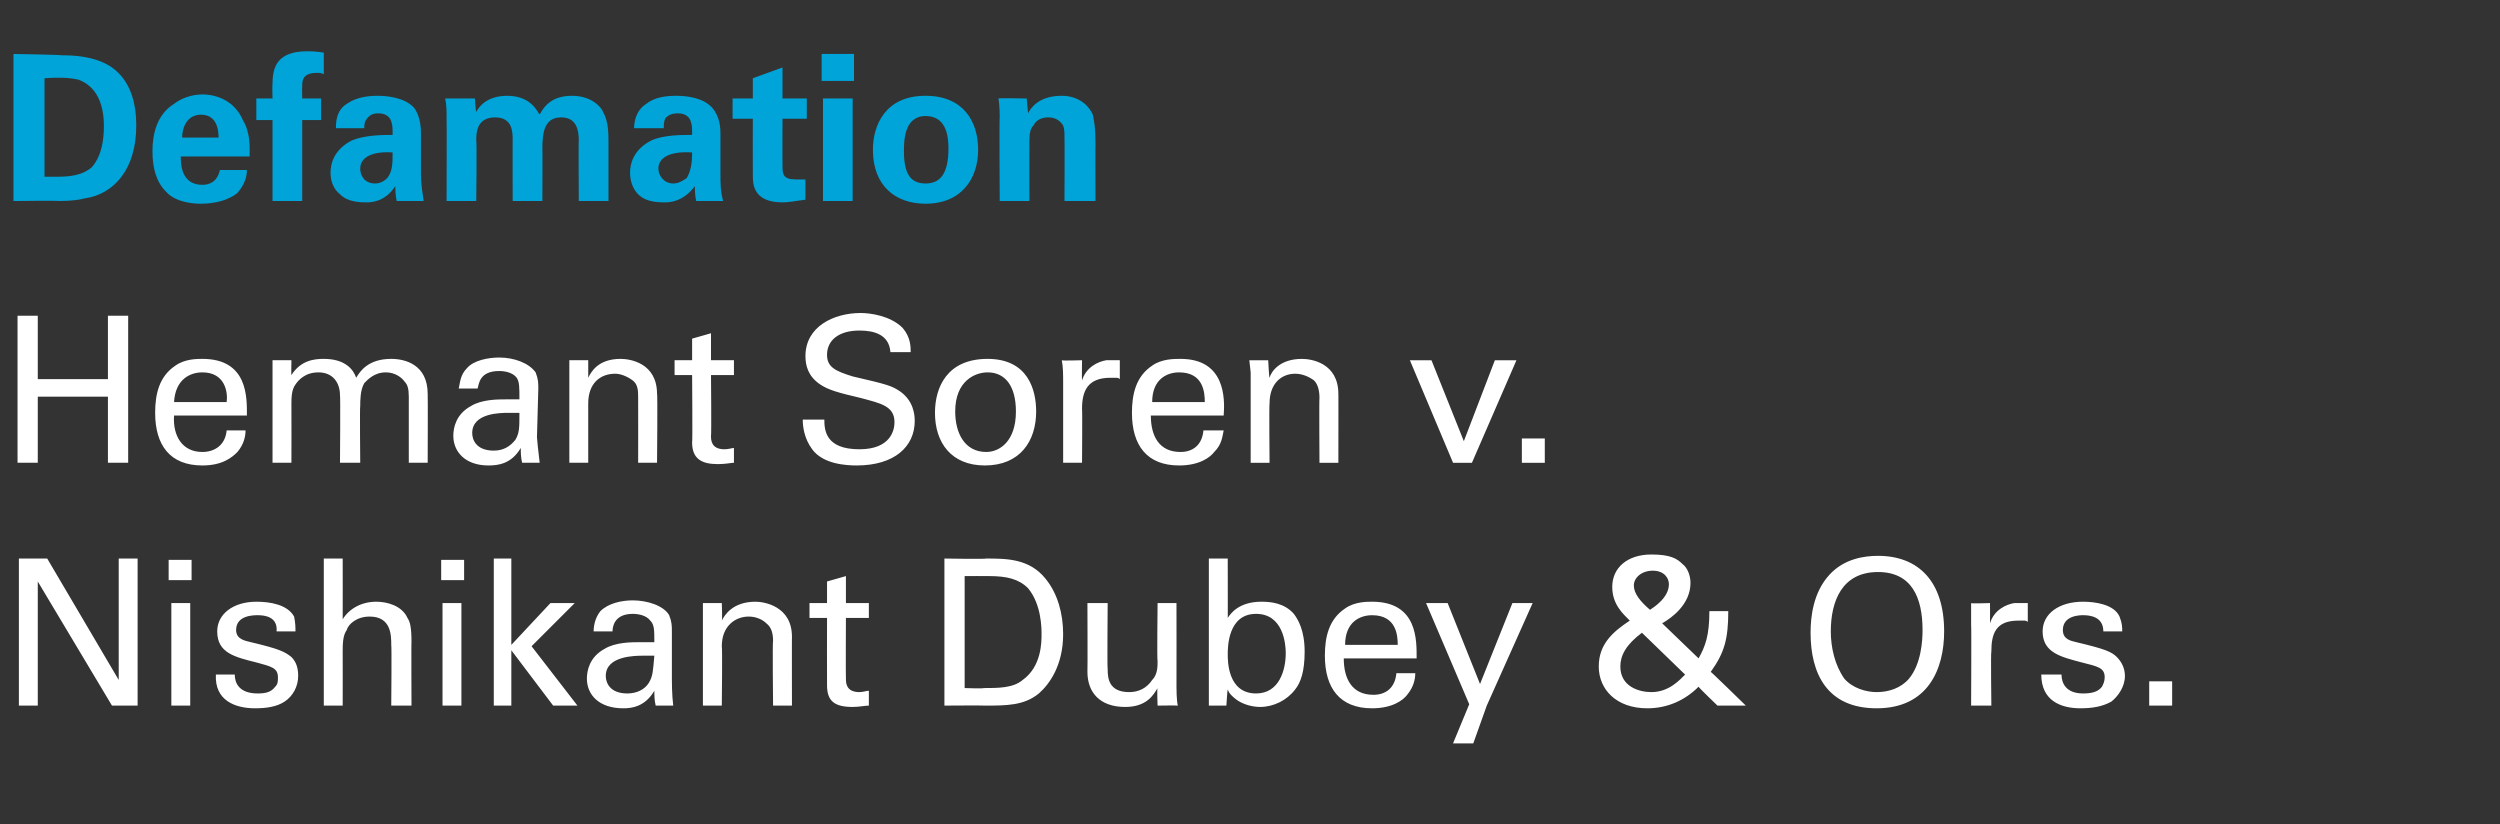
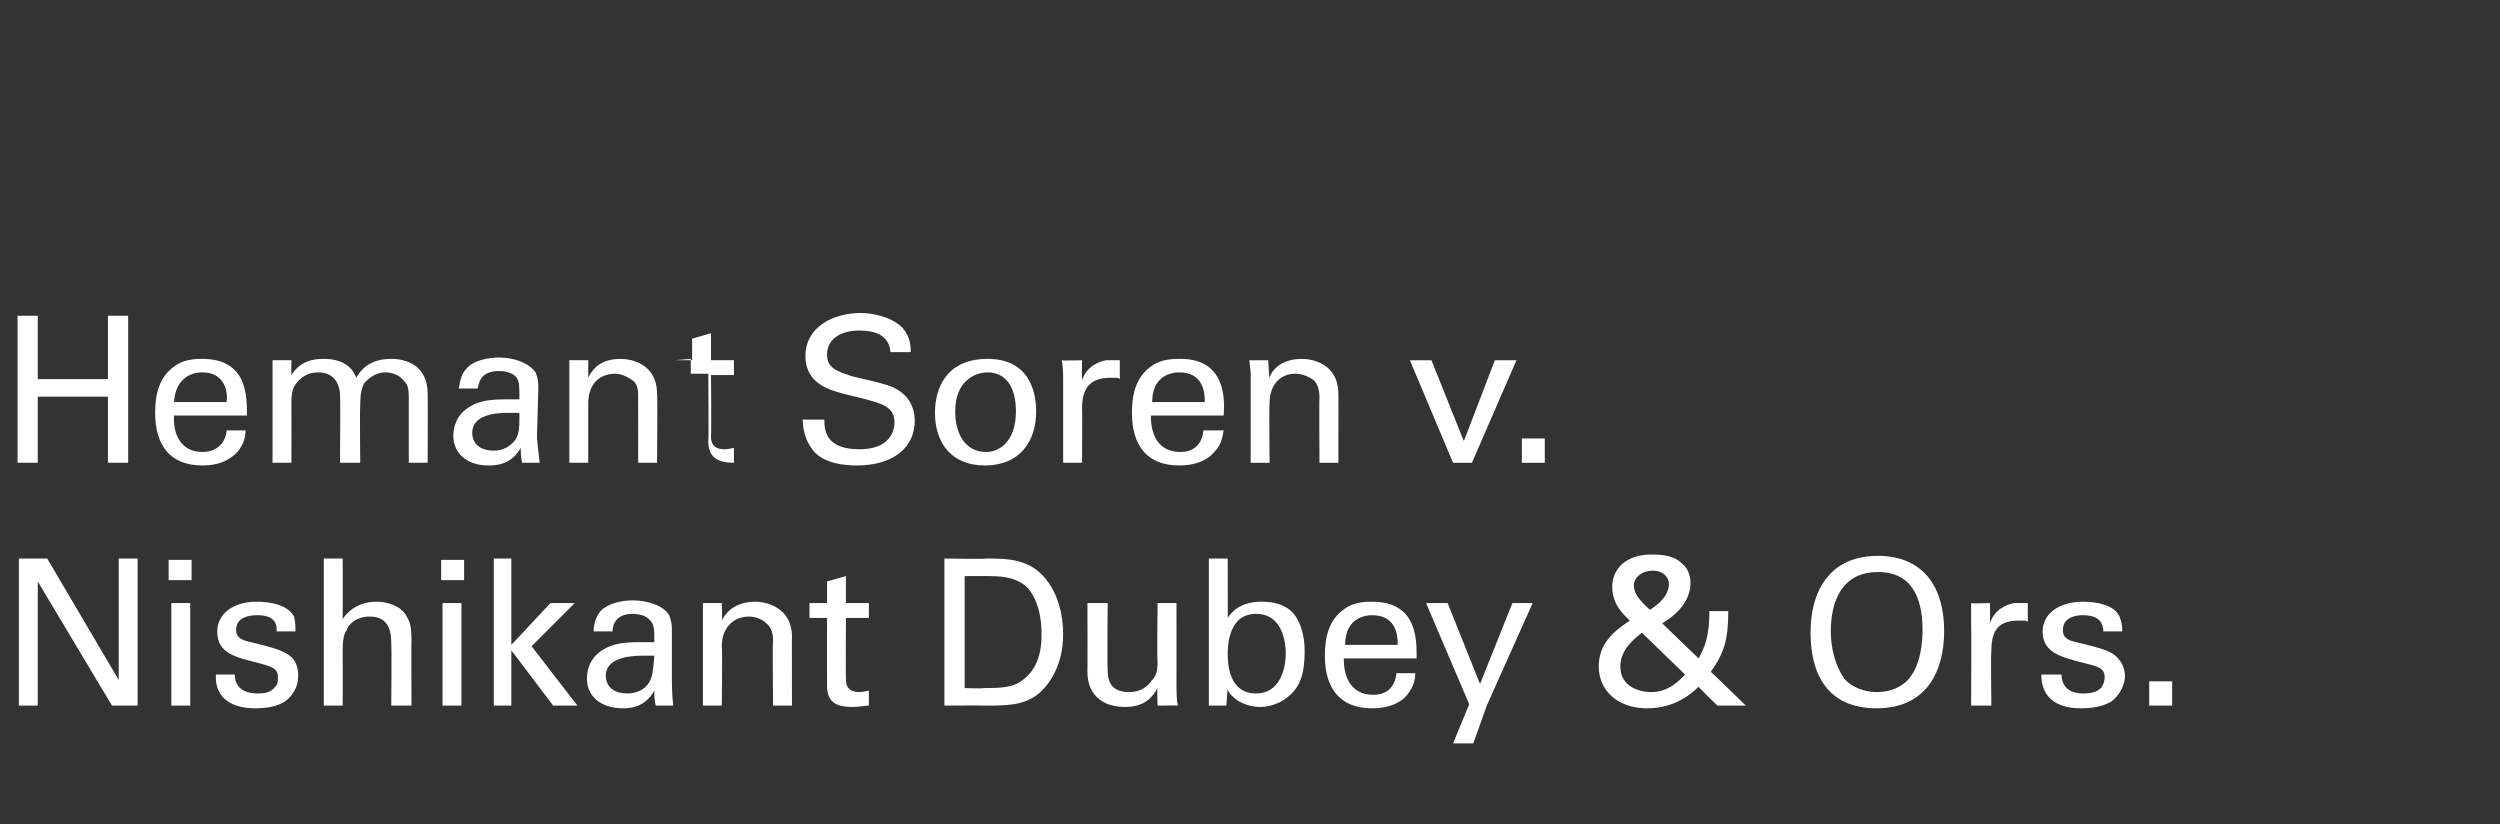
<svg xmlns="http://www.w3.org/2000/svg" version="1.1" width="185.3px" height="61.1px" viewBox="0 -4 185.3 61.1" style="top:-4px">
  <rect x="0" y="-4" width="185.3" height="61.1" fill="#333333" stroke="none" />
  <desc>Defamation Hemant Soren v Nishikant Dubey &amp; Ors</desc>
  <defs />
  <g id="Polygon106180">
    <path d="m1.4 37.4l2.1 0l5.3 9l0-9l1.4 0l0 10.9l-1.9 0l-5.5-9.2l0 9.2l-1.4 0l0-10.9zm11.1.1l1.7 0l0 1.5l-1.7 0l0-1.5zm.2 3.2l1.4 0l0 7.6l-1.4 0l0-7.6zm4.7 5.3c0 .6.3 1.4 1.7 1.4c.6 0 1-.1 1.3-.5c.2-.2.2-.4.2-.7c0-.7-.5-.8-1.6-1.1c-1.6-.4-2.9-.7-2.9-2.3c0-1.3 1.2-2.2 2.9-2.2c1 0 2.3.2 2.8 1.1c.1.5.1.8.1 1.1c0 0-1.4 0-1.4 0c.1-1.1-.9-1.2-1.4-1.2c-.3 0-1.6 0-1.6 1.1c0 .7.7.8 1.1.9c2.1.5 2.5.7 3 1.1c.4.4.5.9.5 1.4c0 .8-.4 1.5-1 1.9c-.6.4-1.4.5-2.2.5c-1.5 0-3-.6-2.9-2.5c0 0 1.4 0 1.4 0zm6.6-8.6l1.4 0c0 0 .01 4.46 0 4.5c.5-.8 1.4-1.3 2.5-1.3c.8 0 1.9.3 2.3 1.2c.2.3.3.7.3 1.8c-.02-.03 0 4.7 0 4.7l-1.5 0c0 0 .04-4.48 0-4.5c0-.7 0-2.1-1.6-2.1c-1 0-1.6.6-1.7 1c-.3.4-.3 1.1-.3 1.6c.01-.01 0 4 0 4l-1.4 0l0-10.9zm8.7.1l1.7 0l0 1.5l-1.7 0l0-1.5zm.1 3.2l1.4 0l0 7.6l-1.4 0l0-7.6zm3.8-3.3l1.3 0l0 6.4l2.9-3.1l1.8 0l-3.2 3.2l3.4 4.4l-1.8 0l-3.1-4.1l0 4.1l-1.3 0l0-10.9zm12 10.9c-.1-.4-.1-.8-.1-1.1c-.7 1.2-1.7 1.3-2.3 1.3c-1.8 0-2.7-1-2.7-2.2c0-.6.2-1.6 1.3-2.2c.8-.5 2-.5 2.6-.5c.4 0 .6 0 1.1 0c0-.9 0-1.3-.3-1.6c-.3-.4-.9-.5-1.3-.5c-1.4 0-1.5 1-1.5 1.3c0 0-1.4 0-1.4 0c0-.4.1-1 .5-1.5c.6-.6 1.6-.8 2.4-.8c1.1 0 2.3.4 2.7 1.1c.2.5.2.8.2 1.2c0 0 0 3.6 0 3.6c0 .1 0 1.1.1 1.9c0 0-1.3 0-1.3 0zm-.1-3.7c-.3 0-.5 0-.8 0c-.6 0-2.8 0-2.8 1.5c0 .5.3 1.3 1.6 1.3c.7 0 1.3-.3 1.6-.8c.3-.5.3-.9.4-2c0 0 0 0 0 0zm3.6-3l0-.9l1.4 0c0 0 .05 1.26 0 1.3c.2-.4.8-1.4 2.5-1.4c.6 0 2.7.3 2.7 2.6c-.01-.04 0 5.1 0 5.1l-1.4 0c0 0-.05-4.81 0-4.8c0-.5-.1-1-.5-1.3c-.3-.3-.8-.5-1.3-.5c-1 0-2 .7-2 2.2c.05.04 0 4.4 0 4.4l-1.4 0l0-6.7zm7.9-.9l1.3 0l0-1.6l1.4-.4l0 2l1.7 0l0 1.1l-1.7 0c0 0-.02 4.47 0 4.5c0 .3 0 1 1 1c.3 0 .5-.1.7-.1c0 0 0 1.1 0 1.1c-.3 0-.7.1-1.2.1c-1.3 0-1.9-.4-1.9-1.6c-.01-.02 0-5 0-5l-1.3 0l0-1.1zm10-3.3c0 0 3.1.05 3.1 0c1.5 0 3.2 0 4.4 1.5c.9 1.1 1.3 2.6 1.3 4.1c0 2.3-1 3.7-1.8 4.4c-1.1.9-2.4.9-4 .9c.01-.02-3 0-3 0l0-10.9zm1.5 9.6c0 0 1.44.05 1.4 0c1.1 0 2.2 0 2.9-.6c1.4-1 1.4-2.8 1.4-3.4c0-.4 0-2.2-1-3.4c-.7-.7-1.6-.9-2.9-.9c-.03-.01-1.8 0-1.8 0l0 8.3zm10.6-6.3c0 0-.04 4.89 0 4.9c0 .7.1 1.7 1.6 1.7c.7 0 1.3-.3 1.7-.9c.4-.4.4-1 .4-1.4c-.05.01 0-4.3 0-4.3l1.4 0c0 0 .01 6.17 0 6.2c0 .1 0 1 .1 1.4c-.05-.02-1.5 0-1.5 0c0 0-.05-1.31 0-1.3c-.3.5-.8 1.4-2.4 1.4c-1.9 0-2.8-1.1-2.8-2.6c.02 0 0-5.1 0-5.1l1.5 0zm8.9 1.1c.2-.3.8-1.2 2.5-1.2c.7 0 1.7.1 2.4.9c.3.4.8 1.2.8 2.8c0 1.5-.3 2.3-.7 2.8c-.6.8-1.6 1.3-2.6 1.3c-.4 0-1.1-.1-1.7-.5c-.4-.3-.6-.5-.7-.8c-.03.04-.1 1.2-.1 1.2l-1.3 0l0-1.4l0-9.5l1.4 0c0 0 .01 4.44 0 4.4zm2.1-.3c-2.1 0-2.1 2.5-2.1 3c0 .5 0 2.9 2.1 2.9c1.7 0 2.2-1.7 2.2-3c0-.7-.2-2.9-2.2-2.9zm6.5 3.3c0 1.5.6 2.7 2.2 2.7c.9 0 1.6-.5 1.7-1.6c0 0 1.4 0 1.4 0c0 .4-.1 1-.6 1.6c-.3.4-1.1 1-2.6 1c-2.4 0-3.5-1.5-3.5-3.9c0-1.4.3-2.7 1.5-3.5c.7-.5 1.6-.5 2-.5c3.4 0 3.3 2.9 3.3 4.2c0 0-5.4 0-5.4 0zm4-1c0-.7-.1-2.2-1.9-2.2c-.9 0-2 .5-2 2.2c0 0 3.9 0 3.9 0zm6.6 4.5l-1 2.8l-1.5 0l1.2-2.9l-3.2-7.5l1.6 0l2.4 6l2.4-6l1.5 0l-3.4 7.6zm17.9-7c0 2.1-.3 3.1-1.3 4.5c.01-.03 2.6 2.5 2.6 2.5l-2.1 0c0 0-1.42-1.36-1.4-1.4c-1 1-2.3 1.6-3.8 1.6c-2.3 0-3.6-1.4-3.6-3.1c0-1.7 1.1-2.6 2.3-3.4c-.5-.5-1.3-1.2-1.3-2.5c0-1.4 1.1-2.4 2.9-2.4c1.4 0 1.9.3 2.3.7c.4.3.6.9.6 1.4c0 1.6-1.4 2.6-2.1 3c0 0 2.7 2.6 2.7 2.6c.5-.9.8-1.7.8-3.5c0 0 1.4 0 1.4 0zm-4.4-2c0-.4-.3-1-1.2-1c-.8 0-1.4.5-1.4 1.1c0 .6.5 1.2 1.2 1.8c.3-.2 1.4-.9 1.4-1.9zm-2 3.6c-1.2.9-1.6 1.7-1.6 2.5c0 1.5 1.4 1.9 2.3 1.9c1.3 0 2.1-.9 2.5-1.3c0 0-3.2-3.1-3.2-3.1zm13.9-4.3c1.1-1.2 2.6-1.4 3.6-1.4c3 0 4.9 1.9 4.9 5.6c0 2.8-1.2 5.7-5 5.7c-3.7 0-4.9-2.6-4.9-5.6c0-1.2.2-3 1.4-4.3zm1.1 7.7c.6.7 1.6 1 2.4 1c.9 0 1.8-.3 2.4-1c.9-1.1 1-2.8 1-3.6c0-2.4-.8-4.3-3.3-4.3c-2.7 0-3.5 2.2-3.5 4.4c0 1.2.3 2.5 1 3.5zm9.4-4c0-.5 0-1.1 0-1.6c-.05.05 1.4 0 1.4 0c0 0 .01 1.5 0 1.5c.3-1 1.2-1.4 1.8-1.5c.4 0 .7 0 1 0c0 0 0 1.4 0 1.4c-.1-.1-.2-.1-.3-.1c-.1 0-.2 0-.4 0c-1.7 0-2 1-2 2.3c-.05-.03 0 4 0 4l-1.5 0c0 0 .03-6.02 0-6zm6.7 3.7c0 .6.3 1.4 1.6 1.4c.6 0 1.1-.1 1.4-.5c.1-.2.2-.4.2-.7c0-.7-.5-.8-1.7-1.1c-1.5-.4-2.9-.7-2.9-2.3c0-1.3 1.2-2.2 3-2.2c.9 0 2.3.2 2.7 1.1c.2.5.2.8.2 1.1c0 0-1.4 0-1.4 0c0-1.1-1-1.2-1.5-1.2c-.2 0-1.5 0-1.5 1.1c0 .7.6.8 1 .9c2.1.5 2.6.7 3 1.1c.4.4.6.9.6 1.4c0 .8-.5 1.5-1 1.9c-.7.4-1.5.5-2.3.5c-1.5 0-2.9-.6-2.9-2.5c0 0 1.5 0 1.5 0zm6.5.5l1.7 0l0 1.8l-1.7 0l0-1.8z" stroke="none" fill="#fff" />
  </g>
  <g id="Polygon106179">
-     <path d="m2.8 19.4l0 4.7l5.2 0l0-4.7l1.5 0l0 10.9l-1.5 0l0-4.9l-5.2 0l0 4.9l-1.5 0l0-10.9l1.5 0zm10.1 7.4c-.1 1.5.6 2.7 2.1 2.7c.9 0 1.7-.5 1.8-1.6c0 0 1.4 0 1.4 0c0 .4-.1 1-.6 1.6c-.4.4-1.1 1-2.6 1c-2.4 0-3.5-1.5-3.5-3.9c0-1.4.3-2.7 1.5-3.5c.7-.5 1.6-.5 2-.5c3.4 0 3.3 2.9 3.3 4.2c0 0-5.4 0-5.4 0zm3.9-1c.1-.7-.1-2.2-1.8-2.2c-.9 0-2 .5-2.1 2.2c0 0 3.9 0 3.9 0zm3.4-2l0-1.1l1.4 0c0 0-.02 1.14 0 1.1c.7-1.1 1.7-1.2 2.4-1.2c1.6 0 2.2.8 2.4 1.4c.3-.5.9-1.4 2.6-1.4c1 0 2.7.4 2.7 2.6c.02.02 0 5.1 0 5.1l-1.4 0c0 0 0-4.85 0-4.9c0-.6-.1-.9-.3-1.1c-.2-.3-.7-.7-1.4-.7c-.9 0-1.4.6-1.6.8c-.3.5-.3 1.3-.3 1.7c-.04-.04 0 4.2 0 4.2l-1.5 0c0 0 .04-5 0-5c0-.9-.5-1.7-1.6-1.7c-1 0-1.5.6-1.7.9c-.3.4-.3 1-.3 1.5c.01 0 0 4.3 0 4.3l-1.4 0l0-6.5zm18.5 6.5c-.1-.4-.1-.8-.1-1.1c-.7 1.2-1.7 1.3-2.4 1.3c-1.7 0-2.6-1-2.6-2.2c0-.6.2-1.6 1.3-2.2c.8-.5 2-.5 2.6-.5c.4 0 .6 0 1 0c0-.9 0-1.3-.2-1.6c-.3-.4-.9-.5-1.3-.5c-1.5 0-1.5 1-1.6 1.3c0 0-1.4 0-1.4 0c.1-.4.1-1 .6-1.5c.5-.6 1.6-.8 2.4-.8c1.1 0 2.2.4 2.7 1.1c.2.5.2.8.2 1.2c0 0-.1 3.6-.1 3.6c0 .1.1 1.1.2 1.9c0 0-1.3 0-1.3 0zm-.2-3.7c-.2 0-.4 0-.8 0c-.6 0-2.7 0-2.7 1.5c0 .5.3 1.3 1.6 1.3c.7 0 1.2-.3 1.6-.8c.3-.5.3-.9.3-2c0 0 0 0 0 0zm3.7-3l0-.9l1.4 0c0 0 0 1.26 0 1.3c.2-.4.7-1.4 2.4-1.4c.7 0 2.7.3 2.7 2.6c.05-.04 0 5.1 0 5.1l-1.4 0c0 0 .01-4.81 0-4.8c0-.5 0-1-.4-1.3c-.4-.3-.9-.5-1.3-.5c-1.1 0-2 .7-2 2.2c0 .04 0 4.4 0 4.4l-1.4 0l0-6.7zm7.8-.9l1.3 0l0-1.6l1.4-.4l0 2l1.7 0l0 1.1l-1.7 0c0 0 .04 4.47 0 4.5c0 .3 0 1 1 1c.3 0 .6-.1.7-.1c0 0 0 1.1 0 1.1c-.2 0-.6.1-1.2.1c-1.2 0-1.9-.4-1.9-1.6c.04-.02 0-5 0-5l-1.3 0l0-1.1zm11.1 4.4c0 .8.1 2.2 2.6 2.2c2.3 0 2.6-1.4 2.6-2c0-1.2-1-1.4-2.5-1.8c-1.7-.4-2.4-.6-3-1c-.9-.6-1.1-1.4-1.1-2.1c0-2.2 2.1-3.2 4.1-3.2c.7 0 2.2.2 3.1 1.1c.6.7.6 1.4.6 1.8c0 0-1.5 0-1.5 0c-.1-1.3-1.2-1.6-2.3-1.6c-1.5 0-2.4.7-2.4 1.8c0 .9.6 1.2 1.9 1.6c2.6.6 2.9.7 3.5 1.1c1 .7 1.1 1.7 1.1 2.2c0 1.9-1.5 3.3-4.3 3.3c-.8 0-2.5-.1-3.3-1.2c-.6-.8-.7-1.7-.7-2.2c0 0 1.6 0 1.6 0zm12.1-4.5c3 0 3.6 2.3 3.6 3.9c0 2.2-1.2 4-3.8 4c-2.5 0-3.7-1.7-3.7-3.9c0-1.9.9-4 3.9-4zm-.1 6.9c1 0 2.2-.8 2.2-3c0-1.9-.8-2.9-2.1-2.9c-.9 0-2.4.6-2.4 2.9c0 1.6.7 3 2.3 3zm5.7-5.2c0-.5 0-1.1-.1-1.6c.03.05 1.5 0 1.5 0c0 0-.02 1.5 0 1.5c.3-1 1.2-1.4 1.8-1.5c.4 0 .7 0 1 0c0 0 0 1.4 0 1.4c-.1-.1-.2-.1-.3-.1c-.1 0-.3 0-.4 0c-1.7 0-2.1 1-2.1 2.3c.03-.03 0 4 0 4l-1.4 0c0 0 0-6.02 0-6zm6.5 2.5c0 1.5.6 2.7 2.2 2.7c.9 0 1.6-.5 1.7-1.6c0 0 1.5 0 1.5 0c-.1.4-.1 1-.7 1.6c-.3.4-1.1 1-2.6 1c-2.4 0-3.5-1.5-3.5-3.9c0-1.4.3-2.7 1.5-3.5c.7-.5 1.6-.5 2.1-.5c3.3 0 3.3 2.9 3.2 4.2c0 0-5.4 0-5.4 0zm4-1c0-.7-.1-2.2-1.9-2.2c-.9 0-2 .5-2 2.2c0 0 3.9 0 3.9 0zm3.4-2.2l-.1-.9l1.4 0c0 0 .06 1.26.1 1.3c.1-.4.7-1.4 2.4-1.4c.7 0 2.7.3 2.7 2.6c.01-.04 0 5.1 0 5.1l-1.4 0c0 0-.03-4.81 0-4.8c0-.5-.1-1-.4-1.3c-.4-.3-.9-.5-1.4-.5c-1 0-1.9.7-1.9 2.2c-.04.04 0 4.4 0 4.4l-1.4 0l0-6.7zm11.8-.9l1.6 0l2.4 6l2.3-6l1.6 0l-3.3 7.6l-1.4 0l-3.2-7.6zm8.3 5.8l1.7 0l0 1.8l-1.7 0l0-1.8z" stroke="none" fill="#fff" />
+     <path d="m2.8 19.4l0 4.7l5.2 0l0-4.7l1.5 0l0 10.9l-1.5 0l0-4.9l-5.2 0l0 4.9l-1.5 0l0-10.9l1.5 0zm10.1 7.4c-.1 1.5.6 2.7 2.1 2.7c.9 0 1.7-.5 1.8-1.6c0 0 1.4 0 1.4 0c0 .4-.1 1-.6 1.6c-.4.4-1.1 1-2.6 1c-2.4 0-3.5-1.5-3.5-3.9c0-1.4.3-2.7 1.5-3.5c.7-.5 1.6-.5 2-.5c3.4 0 3.3 2.9 3.3 4.2c0 0-5.4 0-5.4 0zm3.9-1c.1-.7-.1-2.2-1.8-2.2c-.9 0-2 .5-2.1 2.2c0 0 3.9 0 3.9 0zm3.4-2l0-1.1l1.4 0c0 0-.02 1.14 0 1.1c.7-1.1 1.7-1.2 2.4-1.2c1.6 0 2.2.8 2.4 1.4c.3-.5.9-1.4 2.6-1.4c1 0 2.7.4 2.7 2.6c.02.02 0 5.1 0 5.1l-1.4 0c0 0 0-4.85 0-4.9c0-.6-.1-.9-.3-1.1c-.2-.3-.7-.7-1.4-.7c-.9 0-1.4.6-1.6.8c-.3.5-.3 1.3-.3 1.7c-.04-.04 0 4.2 0 4.2l-1.5 0c0 0 .04-5 0-5c0-.9-.5-1.7-1.6-1.7c-1 0-1.5.6-1.7.9c-.3.4-.3 1-.3 1.5c.01 0 0 4.3 0 4.3l-1.4 0l0-6.5zm18.5 6.5c-.1-.4-.1-.8-.1-1.1c-.7 1.2-1.7 1.3-2.4 1.3c-1.7 0-2.6-1-2.6-2.2c0-.6.2-1.6 1.3-2.2c.8-.5 2-.5 2.6-.5c.4 0 .6 0 1 0c0-.9 0-1.3-.2-1.6c-.3-.4-.9-.5-1.3-.5c-1.5 0-1.5 1-1.6 1.3c0 0-1.4 0-1.4 0c.1-.4.1-1 .6-1.5c.5-.6 1.6-.8 2.4-.8c1.1 0 2.2.4 2.7 1.1c.2.5.2.8.2 1.2c0 0-.1 3.6-.1 3.6c0 .1.1 1.1.2 1.9c0 0-1.3 0-1.3 0zm-.2-3.7c-.2 0-.4 0-.8 0c-.6 0-2.7 0-2.7 1.5c0 .5.3 1.3 1.6 1.3c.7 0 1.2-.3 1.6-.8c.3-.5.3-.9.3-2c0 0 0 0 0 0zm3.7-3l0-.9l1.4 0c0 0 0 1.26 0 1.3c.2-.4.7-1.4 2.4-1.4c.7 0 2.7.3 2.7 2.6c.05-.04 0 5.1 0 5.1l-1.4 0c0 0 .01-4.81 0-4.8c0-.5 0-1-.4-1.3c-.4-.3-.9-.5-1.3-.5c-1.1 0-2 .7-2 2.2c0 .04 0 4.4 0 4.4l-1.4 0l0-6.7zm7.8-.9l1.3 0l0-1.6l1.4-.4l0 2l1.7 0l0 1.1l-1.7 0c0 0 .04 4.47 0 4.5c0 .3 0 1 1 1c.3 0 .6-.1.7-.1c0 0 0 1.1 0 1.1c-1.2 0-1.9-.4-1.9-1.6c.04-.02 0-5 0-5l-1.3 0l0-1.1zm11.1 4.4c0 .8.1 2.2 2.6 2.2c2.3 0 2.6-1.4 2.6-2c0-1.2-1-1.4-2.5-1.8c-1.7-.4-2.4-.6-3-1c-.9-.6-1.1-1.4-1.1-2.1c0-2.2 2.1-3.2 4.1-3.2c.7 0 2.2.2 3.1 1.1c.6.7.6 1.4.6 1.8c0 0-1.5 0-1.5 0c-.1-1.3-1.2-1.6-2.3-1.6c-1.5 0-2.4.7-2.4 1.8c0 .9.6 1.2 1.9 1.6c2.6.6 2.9.7 3.5 1.1c1 .7 1.1 1.7 1.1 2.2c0 1.9-1.5 3.3-4.3 3.3c-.8 0-2.5-.1-3.3-1.2c-.6-.8-.7-1.7-.7-2.2c0 0 1.6 0 1.6 0zm12.1-4.5c3 0 3.6 2.3 3.6 3.9c0 2.2-1.2 4-3.8 4c-2.5 0-3.7-1.7-3.7-3.9c0-1.9.9-4 3.9-4zm-.1 6.9c1 0 2.2-.8 2.2-3c0-1.9-.8-2.9-2.1-2.9c-.9 0-2.4.6-2.4 2.9c0 1.6.7 3 2.3 3zm5.7-5.2c0-.5 0-1.1-.1-1.6c.03.05 1.5 0 1.5 0c0 0-.02 1.5 0 1.5c.3-1 1.2-1.4 1.8-1.5c.4 0 .7 0 1 0c0 0 0 1.4 0 1.4c-.1-.1-.2-.1-.3-.1c-.1 0-.3 0-.4 0c-1.7 0-2.1 1-2.1 2.3c.03-.03 0 4 0 4l-1.4 0c0 0 0-6.02 0-6zm6.5 2.5c0 1.5.6 2.7 2.2 2.7c.9 0 1.6-.5 1.7-1.6c0 0 1.5 0 1.5 0c-.1.4-.1 1-.7 1.6c-.3.4-1.1 1-2.6 1c-2.4 0-3.5-1.5-3.5-3.9c0-1.4.3-2.7 1.5-3.5c.7-.5 1.6-.5 2.1-.5c3.3 0 3.3 2.9 3.2 4.2c0 0-5.4 0-5.4 0zm4-1c0-.7-.1-2.2-1.9-2.2c-.9 0-2 .5-2 2.2c0 0 3.9 0 3.9 0zm3.4-2.2l-.1-.9l1.4 0c0 0 .06 1.26.1 1.3c.1-.4.7-1.4 2.4-1.4c.7 0 2.7.3 2.7 2.6c.01-.04 0 5.1 0 5.1l-1.4 0c0 0-.03-4.81 0-4.8c0-.5-.1-1-.4-1.3c-.4-.3-.9-.5-1.4-.5c-1 0-1.9.7-1.9 2.2c-.04.04 0 4.4 0 4.4l-1.4 0l0-6.7zm11.8-.9l1.6 0l2.4 6l2.3-6l1.6 0l-3.3 7.6l-1.4 0l-3.2-7.6zm8.3 5.8l1.7 0l0 1.8l-1.7 0l0-1.8z" stroke="none" fill="#fff" />
  </g>
  <g id="Polygon106178">
-     <path d="m1 0c0 0 3.56.06 3.6.1c.6 0 2.4 0 3.7.9c1.4 1 1.8 2.7 1.8 4.3c0 3.3-1.7 5.1-3.8 5.4c-.4.1-.9.2-2 .2c.05-.04-3.3 0-3.3 0l0-10.9zm2.3 9.1c.3 0 .7 0 .9 0c1 0 1.9-.1 2.6-.7c.9-1 .9-2.6.9-3.1c0-1.5-.5-2.9-1.9-3.4c-.5-.1-1.1-.2-2.5-.1c0 0 0 7.3 0 7.3zm10.1-1.5c0 .5 0 2.1 1.6 2.1c.5 0 1.1-.2 1.3-1.1c0 0 2 0 2 0c0 .4-.1 1-.7 1.7c-.6.5-1.6.8-2.7.8c-.6 0-1.9-.1-2.6-.9c-.7-.7-1-1.7-1-3c0-1.2.3-2.7 1.6-3.5c.5-.4 1.3-.7 2.1-.7c1.1 0 2.4.5 3 1.9c.6 1 .5 2.1.5 2.7c0 0-5.1 0-5.1 0zm2.8-1.4c0-.3 0-1.7-1.3-1.7c-1 0-1.4.9-1.4 1.7c0 0 2.7 0 2.7 0zm4-1.3l-1.2 0l0-1.6l1.2 0c0 0-.03-1.05 0-1.1c0-1.3.4-2.4 2.6-2.4c.1 0 .6 0 1.2.1c0 0 0 1.6 0 1.6c-.2-.1-.3-.1-.5-.1c-1.1 0-1.1.6-1.1 1c-.02 0 0 .9 0 .9l1.4 0l0 1.6l-1.4 0l0 6l-2.2 0l0-6zm9.2 6c-.1-.5-.1-.9-.1-1.1c-.8 1.2-1.8 1.2-2.2 1.2c-1.1 0-1.6-.3-1.9-.6c-.5-.4-.7-1-.7-1.6c0-.6.2-1.7 1.6-2.4c1-.4 2.3-.4 3-.4c0-.5 0-.7-.1-1c-.2-.6-.8-.6-1-.6c-.3 0-.6.1-.8.4c-.2.2-.2.5-.2.7c0 0-2.1 0-2.1 0c0-.4 0-1.3.8-1.8c.7-.5 1.6-.6 2.3-.6c.6 0 2 .1 2.7.9c.5.7.5 1.6.5 1.9c0 0 0 3 0 3c0 .7.1 1.3.2 2c0 0-2 0-2 0zm-.3-3.6c-1.4-.1-2.4.3-2.4 1.2c0 .5.3 1.1 1.1 1.1c.4 0 .7-.2.9-.4c.4-.5.4-1.1.4-1.9c0 0 0 0 0 0zm4-2.6c0-.5 0-.9-.1-1.4c.04-.01 2.2 0 2.2 0c0 0 .06.96.1 1c.2-.4.8-1.2 2.3-1.2c1.7 0 2.2 1.1 2.4 1.4c.6-1.2 1.6-1.4 2.4-1.4c1.5 0 2.2.9 2.3 1.2c.4.7.4 1.6.4 2.3c0-.02 0 4.3 0 4.3l-2.2 0c0 0-.03-4.5 0-4.5c0-.8-.2-1.7-1.3-1.7c-1.3 0-1.4 1.2-1.4 2.4c.02-.04 0 3.8 0 3.8l-2.2 0c0 0-.01-4.54 0-4.5c0-.6 0-1.7-1.3-1.7c-1.4 0-1.4 1.2-1.4 1.7c.05 0 0 4.5 0 4.5l-2.2 0c0 0 .02-6.19 0-6.2zm18.5 6.2c-.1-.5-.1-.9-.1-1.1c-.9 1.2-1.9 1.2-2.3 1.2c-1.1 0-1.6-.3-1.9-.6c-.4-.4-.6-1-.6-1.6c0-.6.2-1.7 1.6-2.4c.9-.4 2.2-.4 3-.4c0-.5 0-.7-.1-1c-.2-.6-.8-.6-1-.6c-.3 0-.7.1-.9.4c-.1.2-.1.5-.1.7c0 0-2.2 0-2.2 0c0-.4.1-1.3.9-1.8c.6-.5 1.5-.6 2.2-.6c.7 0 2 .1 2.7.9c.6.7.6 1.6.6 1.9c0 0 0 3 0 3c0 .7 0 1.3.2 2c0 0-2 0-2 0zm-.3-3.6c-1.5-.1-2.5.3-2.5 1.2c0 .5.4 1.1 1.1 1.1c.4 0 .7-.2 1-.4c.3-.5.4-1.1.4-1.9c0 0 0 0 0 0zm8.4 3.5c-.7.1-1.3.2-1.7.2c-2.2 0-2.2-1.4-2.2-2c-.01-.04 0-4.2 0-4.2l-1.5 0l0-1.5l1.5 0l0-1.5l2.2-.8l0 2.3l1.8 0l0 1.5l-1.8 0c0 0-.01 3.42 0 3.4c0 .7 0 1.1 1 1.1c.3 0 .5 0 .7 0c0 0 0 1.5 0 1.5zm1.2-10.8l2.4 0l0 2l-2.4 0l0-2zm.1 3.3l2.2 0l0 7.6l-2.2 0l0-7.6zm7.6-.2c2.8 0 3.9 1.9 3.9 4c0 2.1-1.2 4-3.9 4c-2.2 0-3.9-1.3-3.9-4c0-1.8.9-4 3.9-4zm0 6.5c1 0 1.7-.6 1.7-2.6c0-1-.2-2.4-1.7-2.4c-1.6 0-1.6 1.9-1.6 2.6c0 1.7.5 2.4 1.6 2.4zm5.5-5c0 0 0-.8-.1-1.3c.01-.04 2.1 0 2.1 0c0 0 .1 1.09.1 1.1c.2-.4.8-1.3 2.5-1.3c1.4 0 2.1.9 2.3 1.4c.1.5.2.9.2 2.3c-.02-.04 0 4.1 0 4.1l-2.3 0c0 0 .02-4.75 0-4.8c0-.3 0-.5-.1-.8c-.2-.3-.5-.6-1.1-.6c-.5 0-.9.2-1.1.6c-.2.2-.3.5-.3 1.1c-.01.02 0 4.5 0 4.5l-2.2 0c0 0-.04-6.26 0-6.3z" stroke="none" fill="#00a4d9" />
-   </g>
+     </g>
</svg>